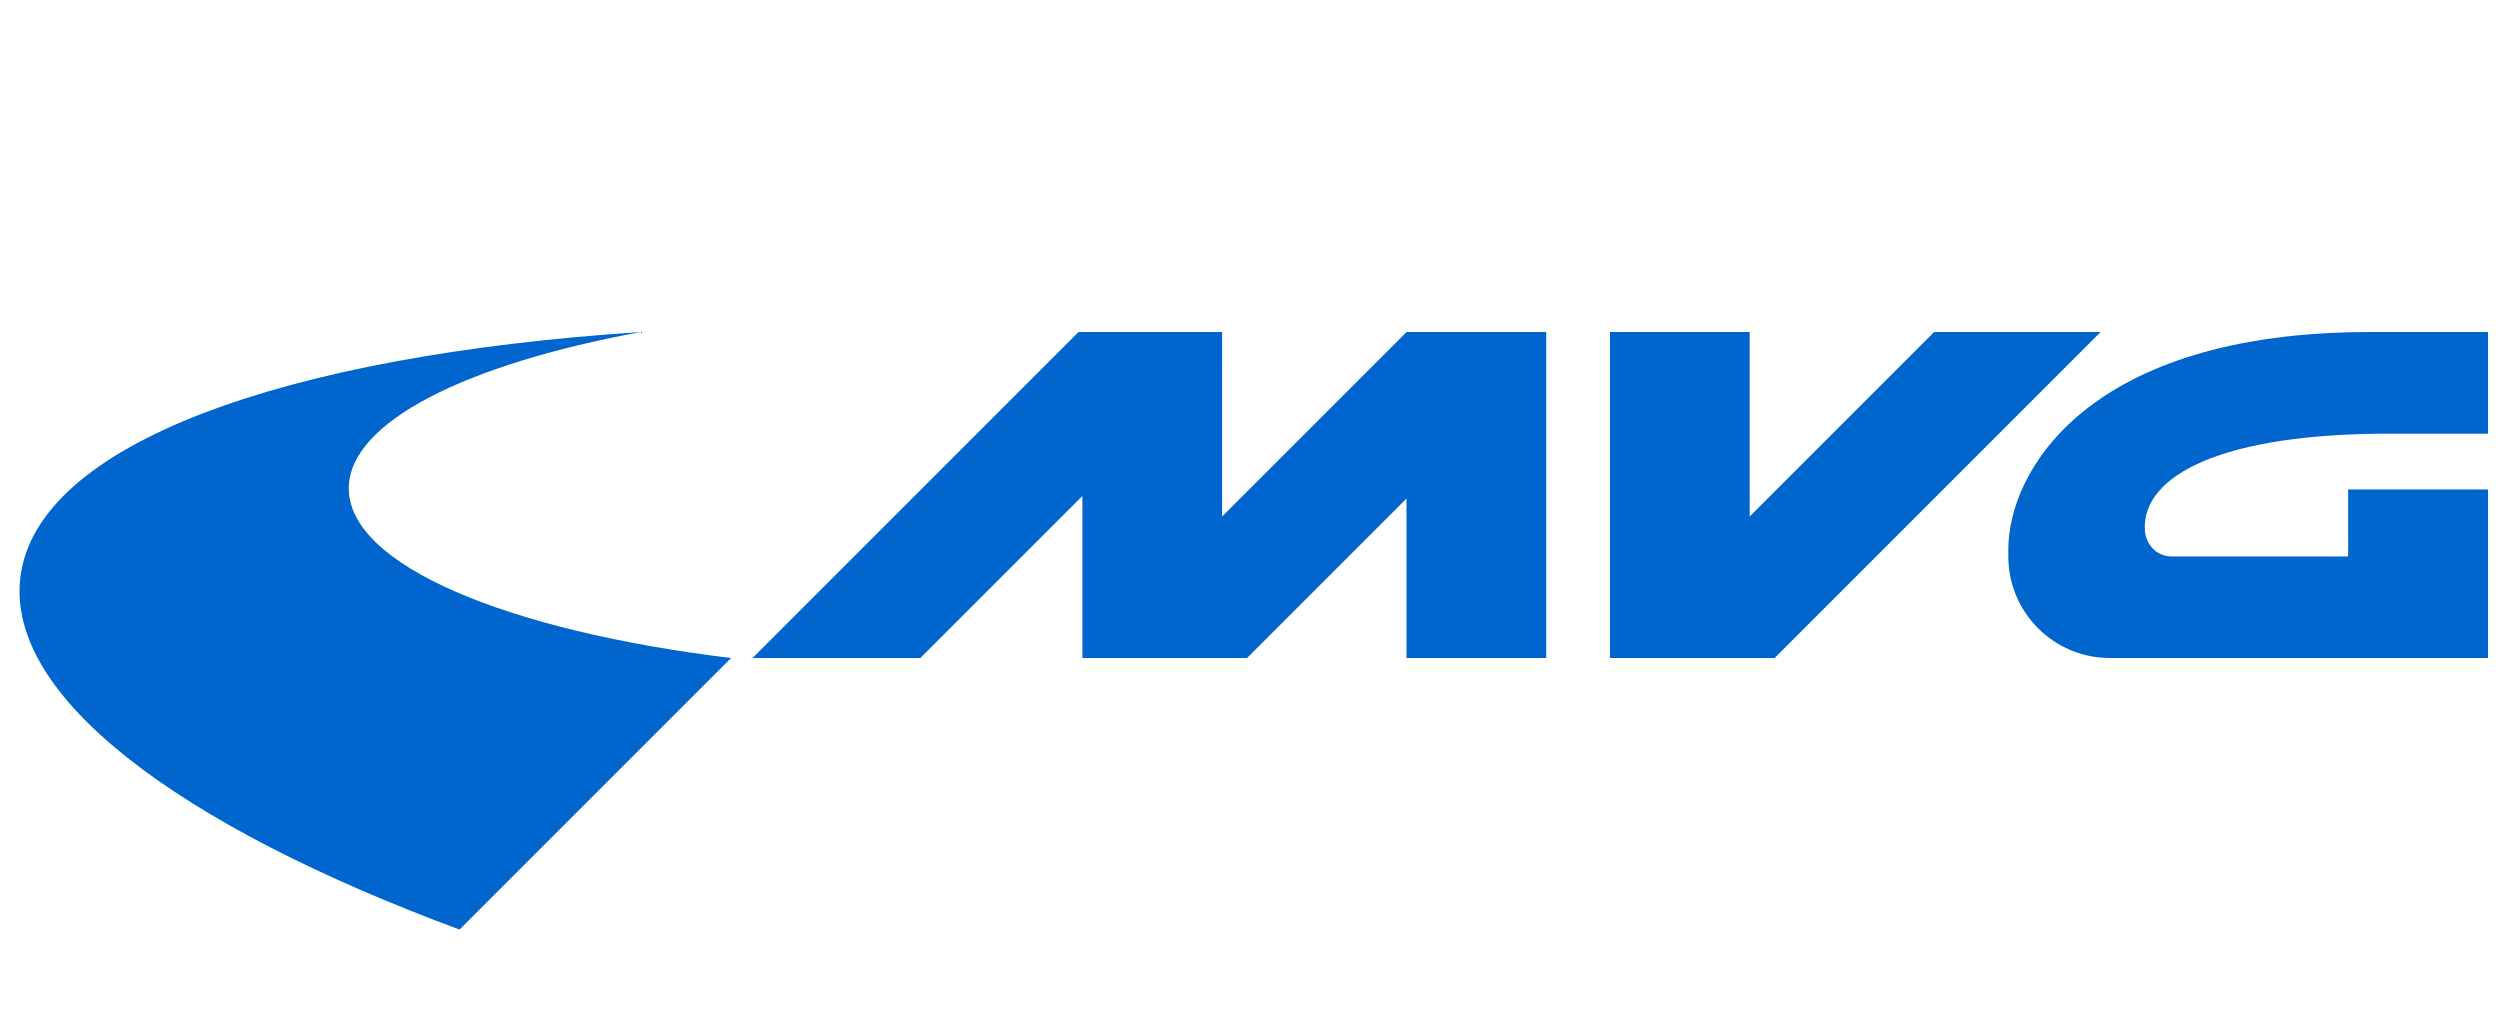
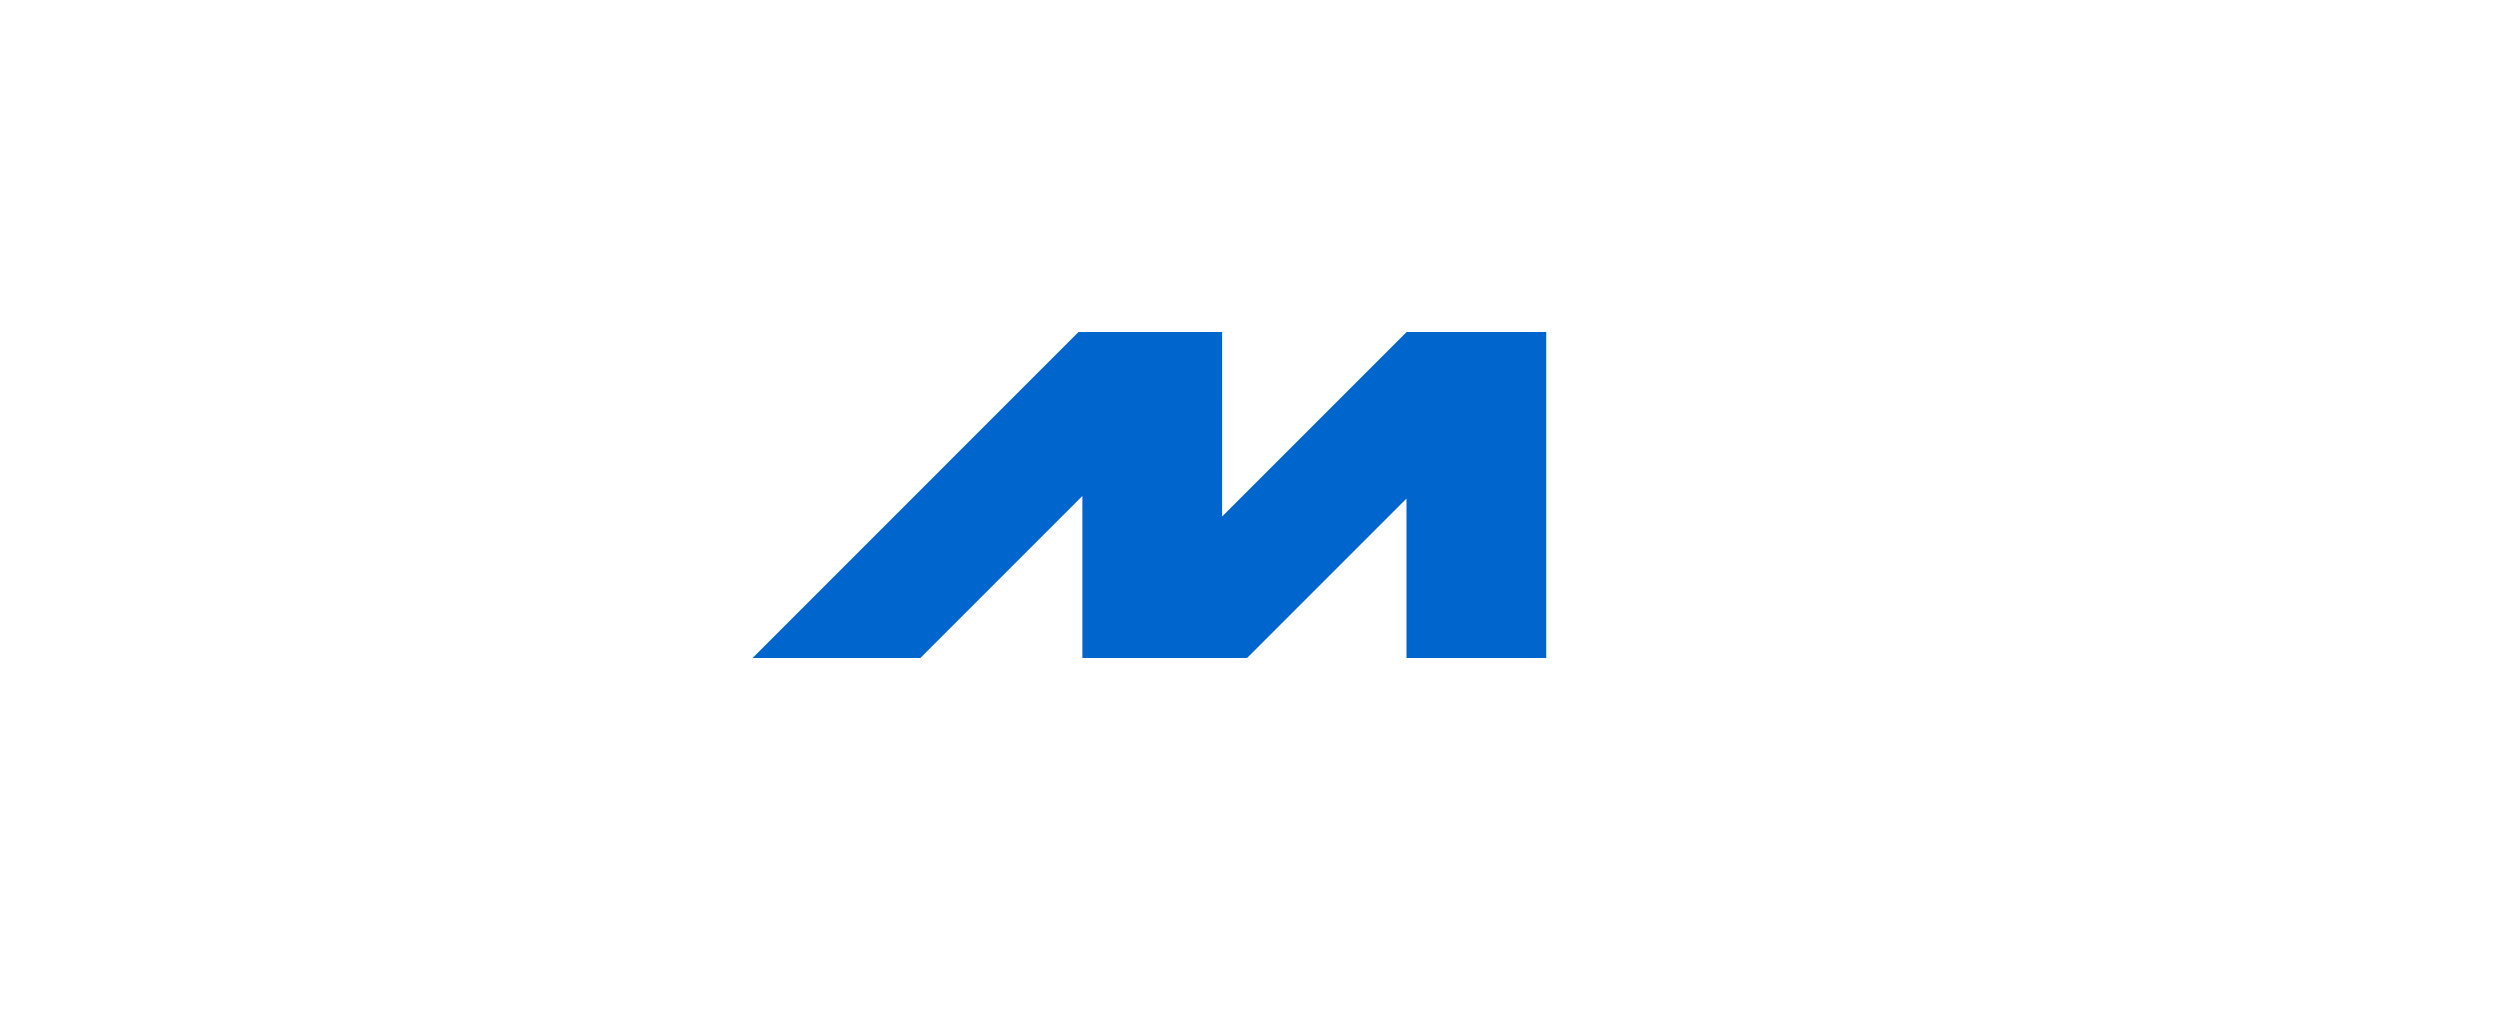
<svg xmlns="http://www.w3.org/2000/svg" width="128" height="53" viewBox="0 0 128 53" fill="none">
  <path d="M62.572 26.445L62.573 17L55.219 17L38.529 33.691L47.121 33.69L55.418 25.393V33.69H63.849L72.012 25.527V33.691H79.167V17H72.017L62.572 26.445Z" fill="#0065CC" />
-   <path d="M89.583 26.445L89.584 17L82.429 17V33.69L90.86 33.691L107.55 17L99.028 17L89.583 26.445Z" fill="#0065CC" />
-   <path d="M23.529 47.594L37.432 33.691C25.966 32.299 17.858 28.945 17.858 25.006C17.858 21.619 23.842 18.65 32.81 17C14.499 18.2 1.882 22.731 1.044 29.554C0.295 35.658 9.14 42.264 23.529 47.594Z" fill="#0065CC" />
-   <path d="M122.547 22.203H127.388V17H121.324C106.898 17 102.826 24.133 102.826 28.13L102.826 28.49C102.826 31.362 105.155 33.691 108.027 33.691L127.387 33.69L127.388 25.059H120.225V28.49H111.18C110.427 28.49 109.854 27.881 109.816 27.128C109.677 24.345 113.755 22.166 122.547 22.203Z" fill="#0065CC" />
</svg>